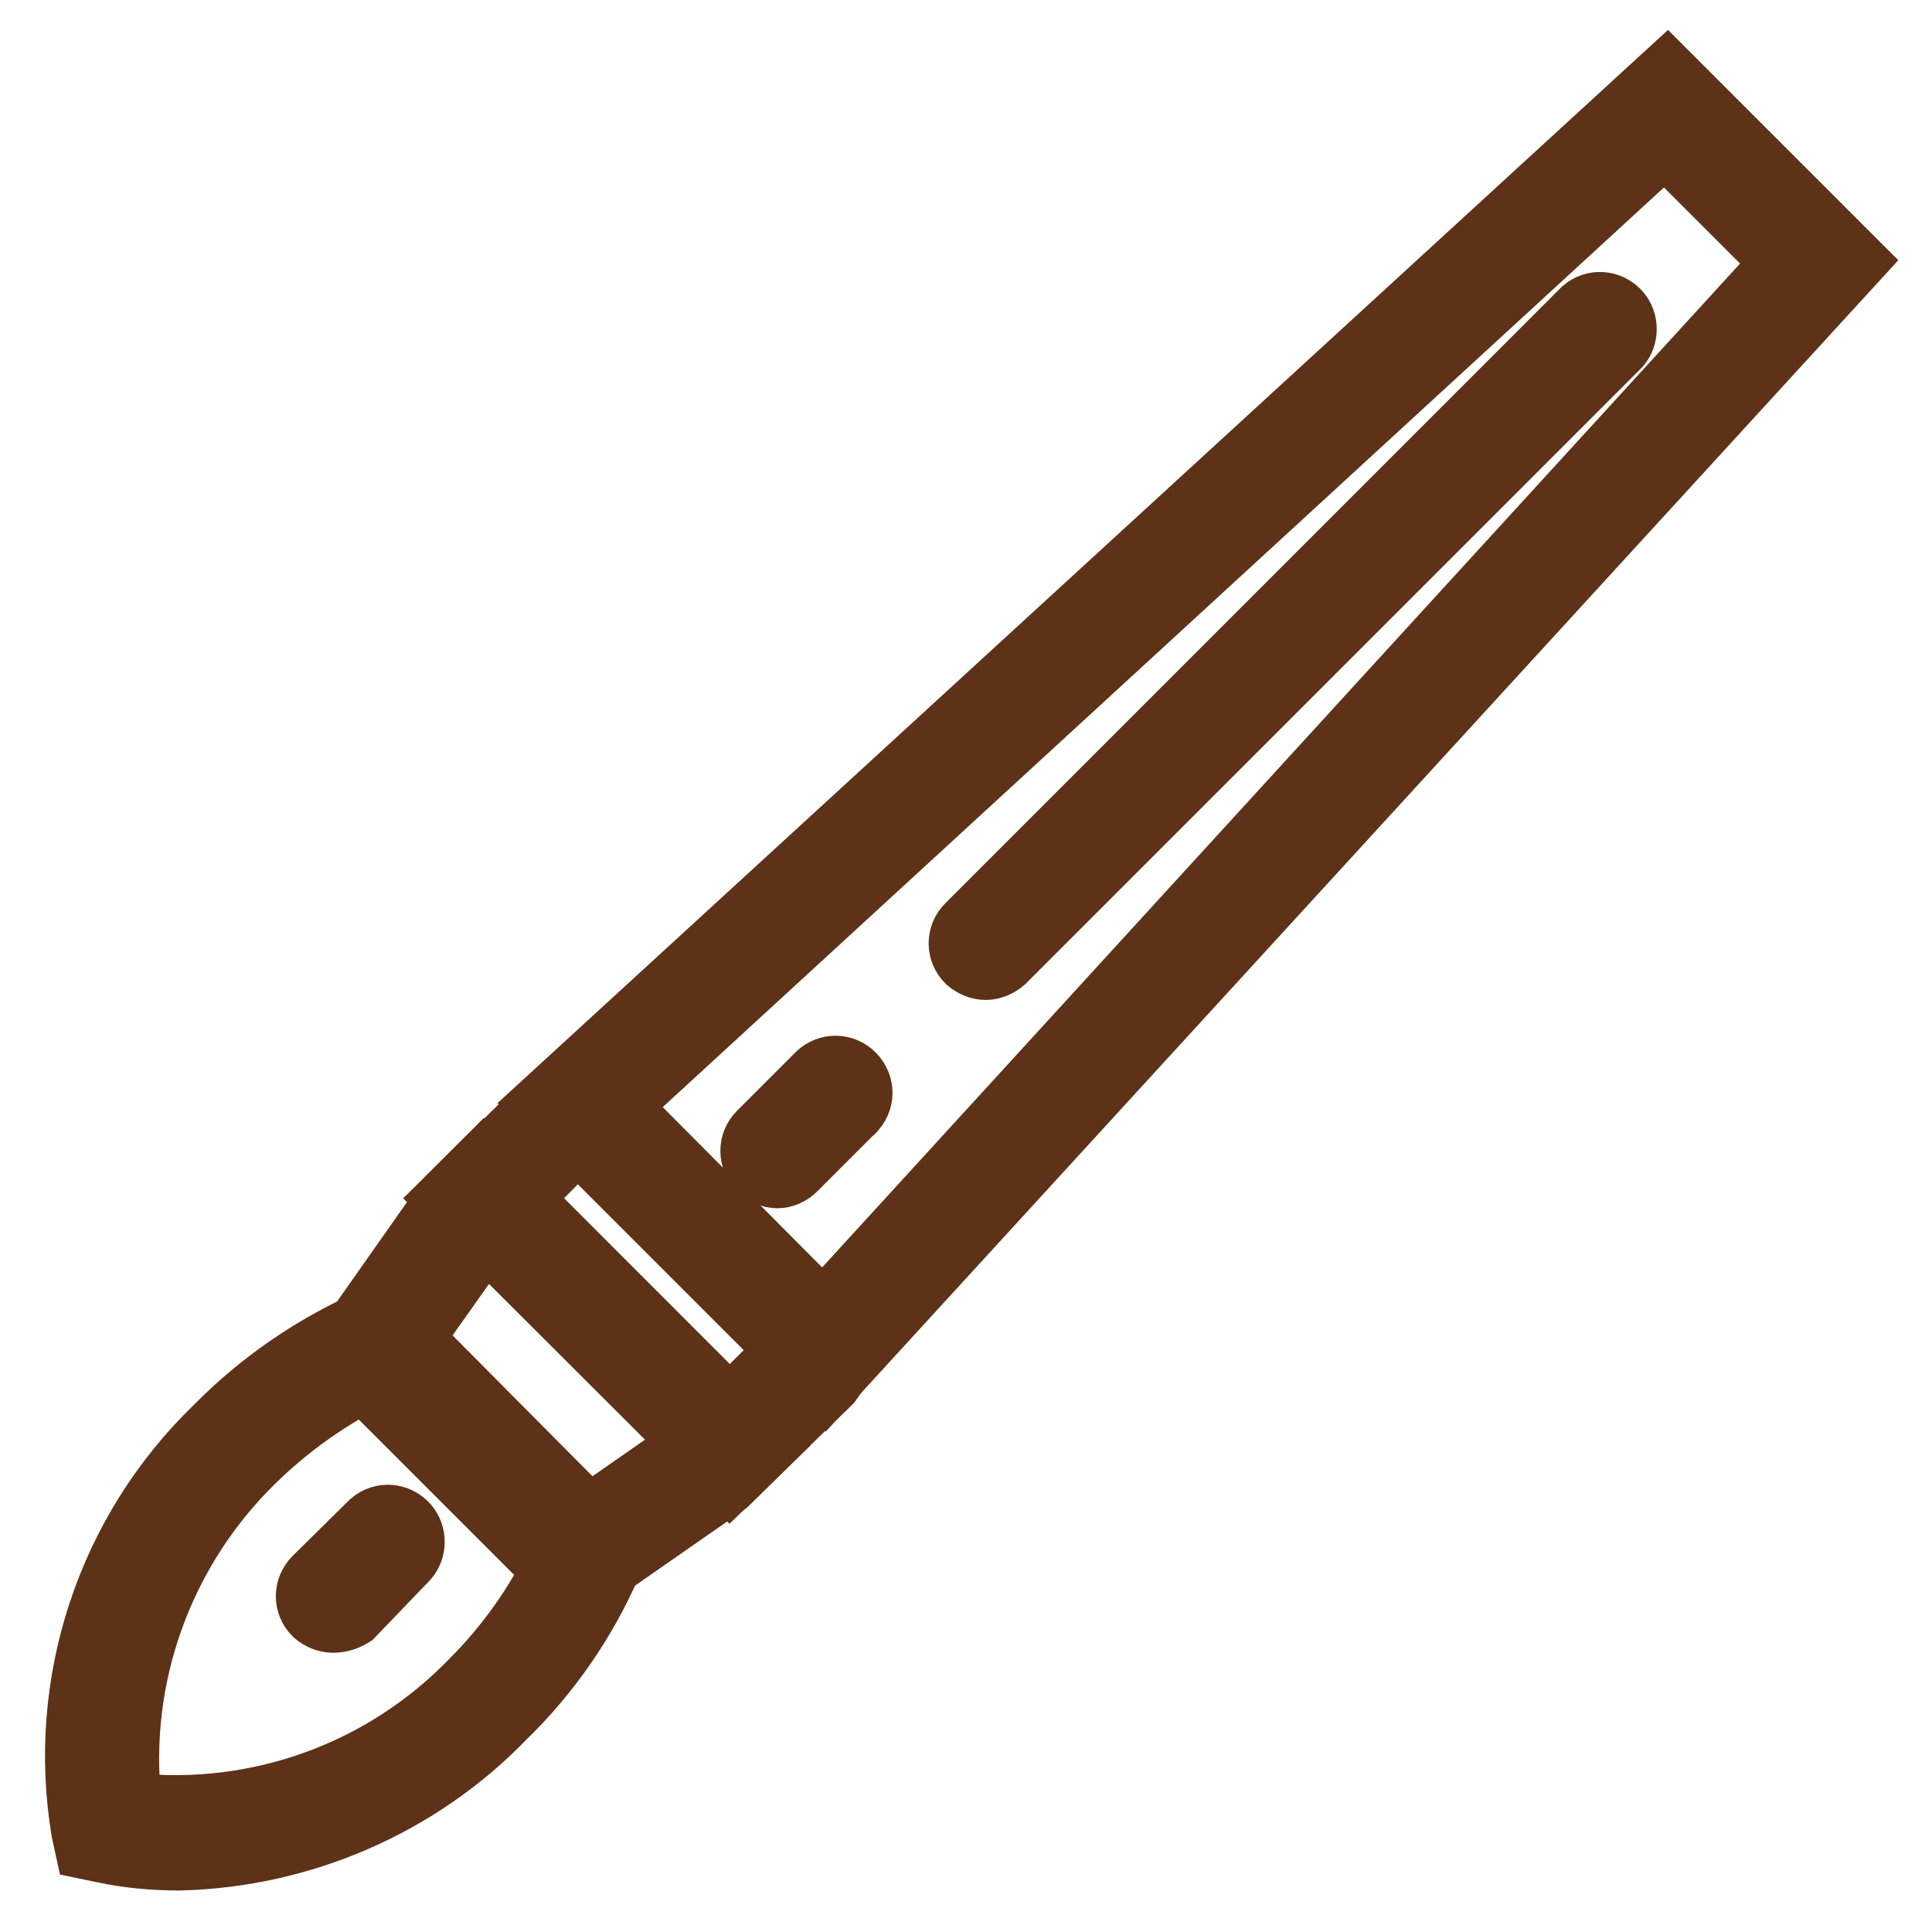
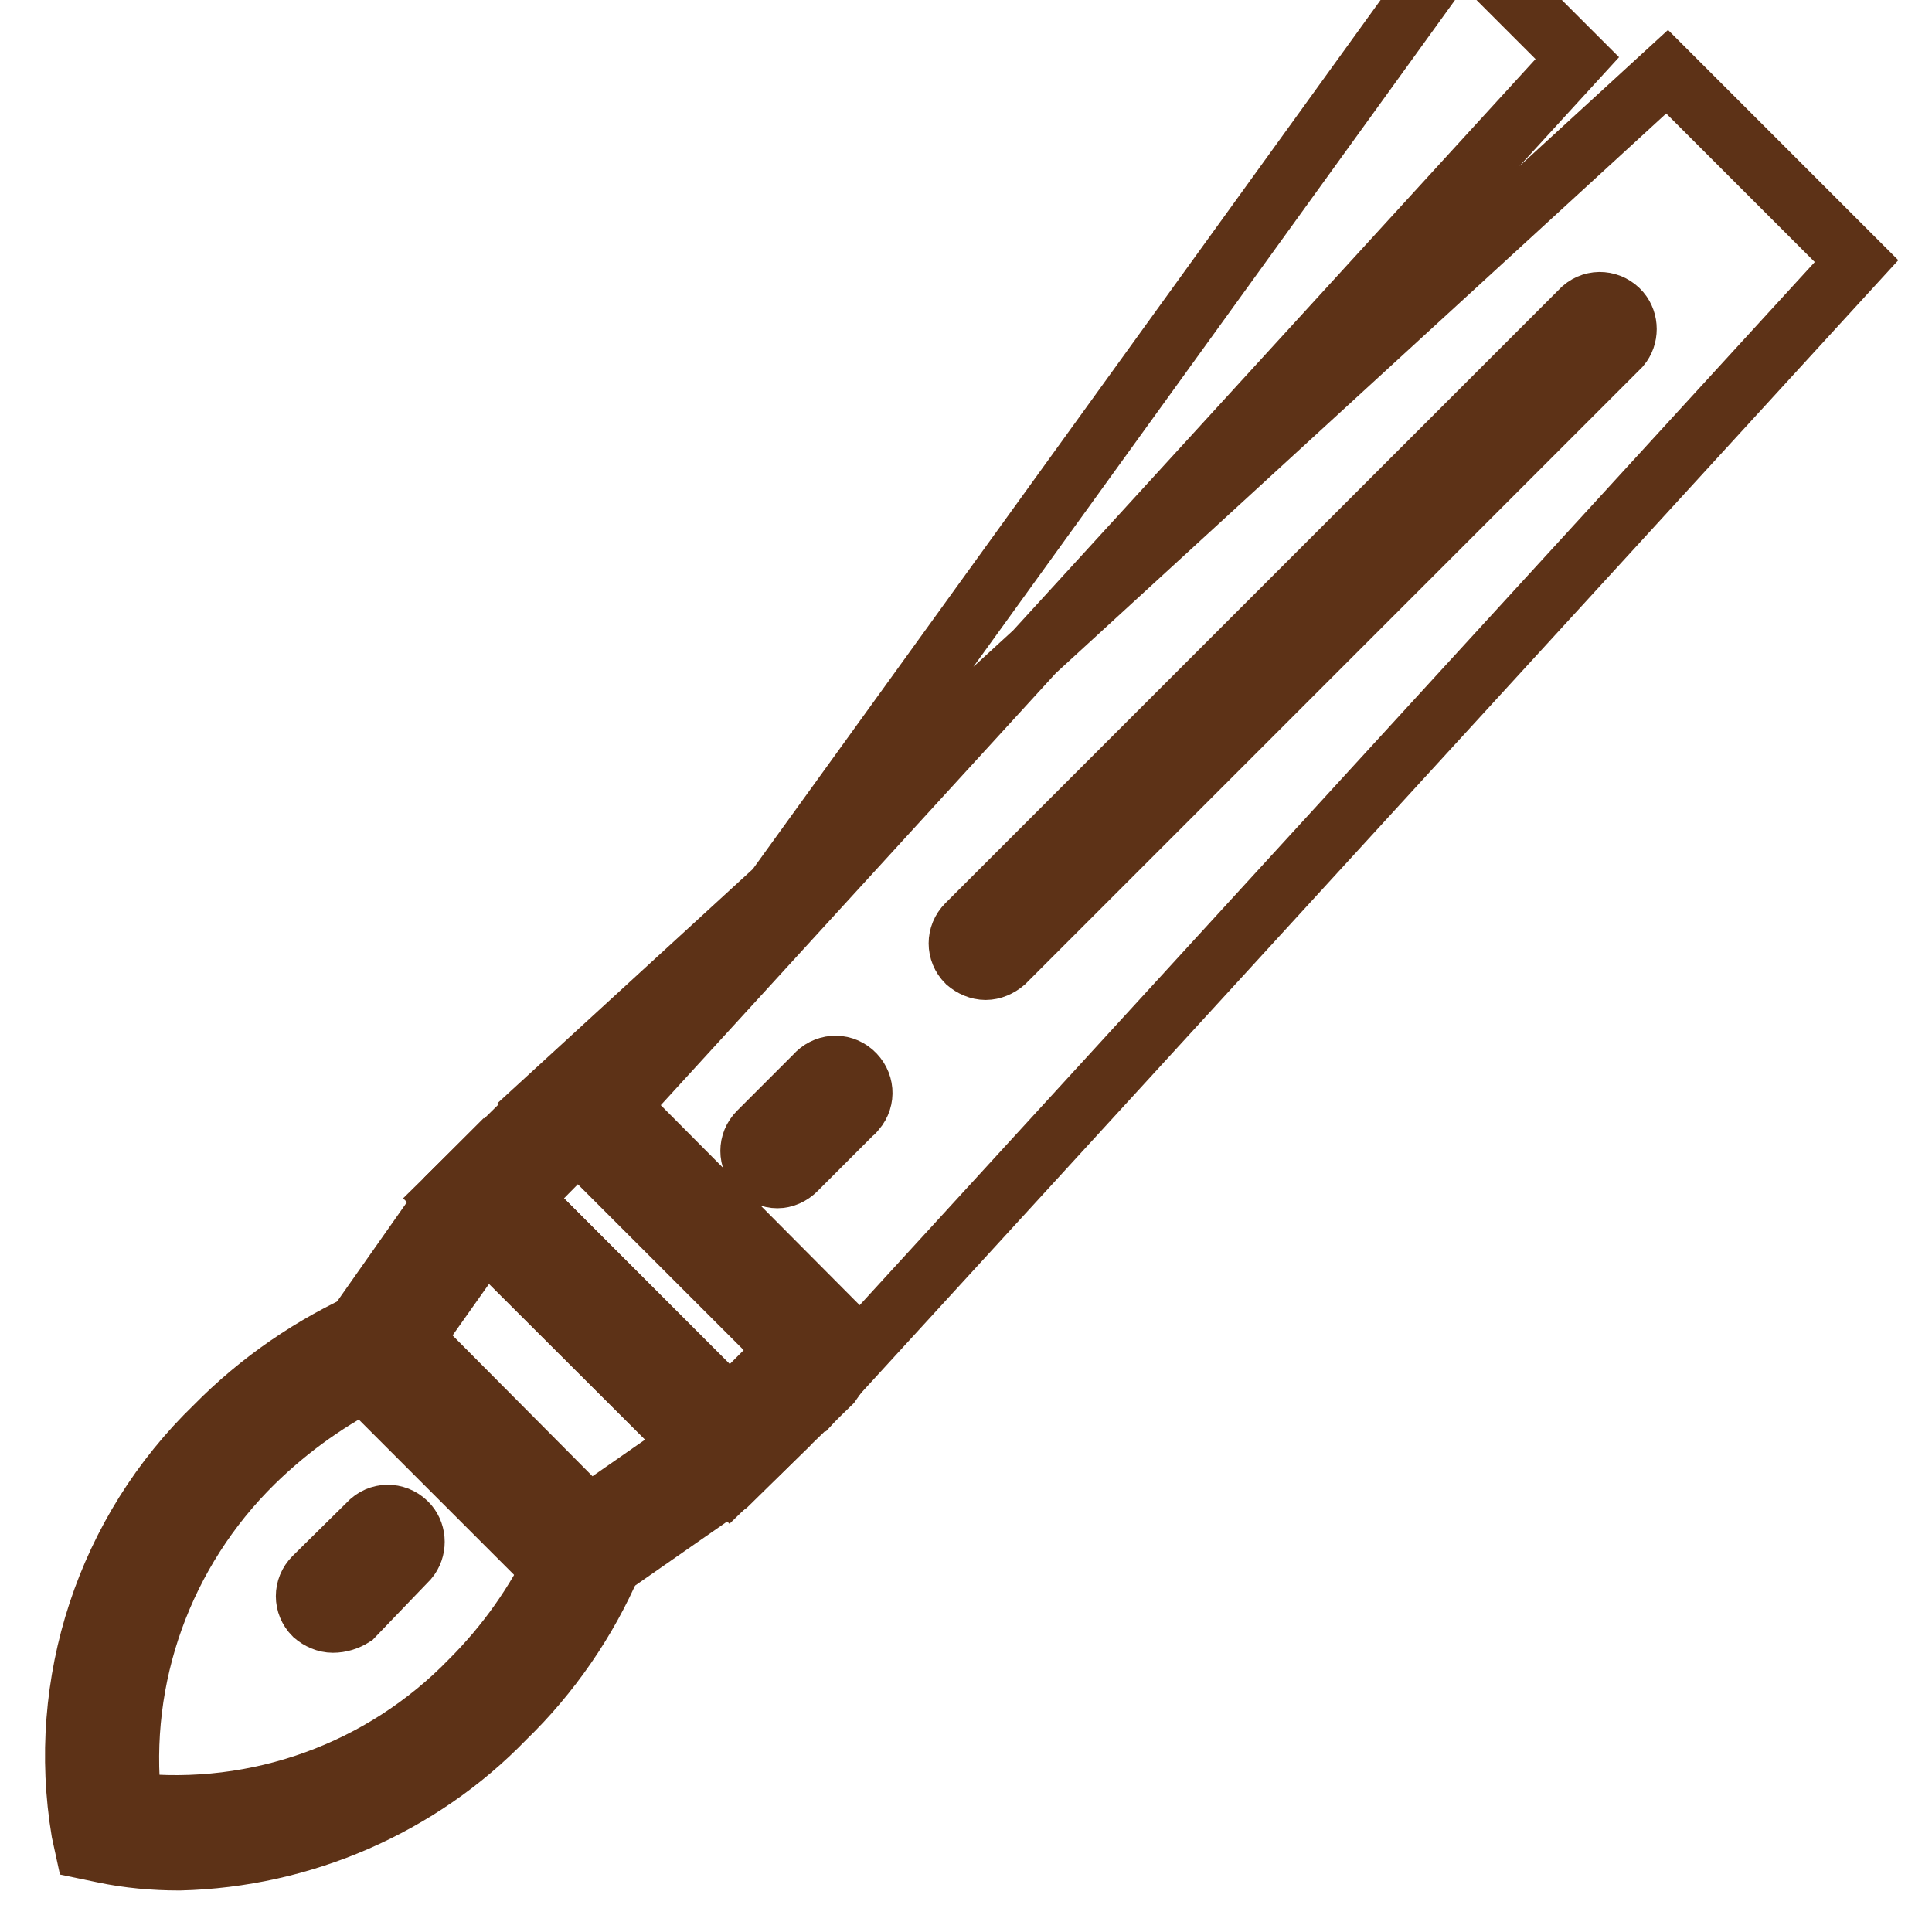
<svg xmlns="http://www.w3.org/2000/svg" version="1.1" x="0px" y="0px" viewBox="0 0 256 256" enable-background="new 0 0 256 256" xml:space="preserve">
  <g>
    <path stroke-width="8" fill-opacity="0" stroke="#f6b44d" d="M78.2,205.6c-3.1,7.3-7.6,13.9-13.3,19.5c-13,13.7-31.9,20-50.5,16.9c-3.1-18.6,3.2-37.5,16.8-50.6 c5.6-5.6,12.2-10.1,19.6-13.3L78.2,205.6z" />
    <path stroke-width="8" fill-opacity="0" stroke="#5d3217" d="M23.8,246.5c-3.4,0-6.8-0.3-10.1-1l-2.4-0.5l-0.5-2.3c-3.3-19.7,3.3-39.8,17.7-53.7 c5.9-6,12.9-10.8,20.6-14.2l2.2-0.9l30.8,31l-1,2.2c-3.3,7.7-8.2,14.8-14.2,20.6C55.7,239.3,40.1,246.1,23.8,246.5z M17.4,238.9 c16.7,1.8,33.3-4.2,45-16.3c4.7-4.7,8.6-10.2,11.5-16.3l-24-24c-6,2.9-11.5,6.8-16.3,11.5C21.6,205.6,15.6,222.2,17.4,238.9z" />
-     <path stroke-width="8" fill-opacity="0" stroke="#de6154" d="M220.8,14.5L76.8,146.4l32.4,32.4L241.1,34.7L220.8,14.5z" />
-     <path stroke-width="8" fill-opacity="0" stroke="#5d3217" d="M109.3,183.9l-37.6-37.6L220.9,9.5L246,34.6L109.3,183.9z M81.9,146.7l27.1,27.1l127.1-139l-15.5-15.5 L81.9,146.7z" />
+     <path stroke-width="8" fill-opacity="0" stroke="#5d3217" d="M109.3,183.9l-37.6-37.6L220.9,9.5L246,34.6L109.3,183.9z M81.9,146.7l127.1-139l-15.5-15.5 L81.9,146.7z" />
    <path stroke-width="8" fill-opacity="0" stroke="#5d3217" d="M130.6,128.5c-0.9,0-1.8-0.4-2.5-1c-1.4-1.4-1.4-3.6,0-5c0,0,0,0,0,0l81.6-81.6c1.5-1.3,3.7-1.1,5,0.4 c1.1,1.3,1.1,3.3,0,4.6l-81.6,81.6C132.4,128.1,131.5,128.5,130.6,128.5L130.6,128.5z M103,156.1c-0.9,0-1.8-0.4-2.5-1.1 c-1.4-1.4-1.4-3.6,0-5l7.5-7.5c1.3-1.5,3.5-1.7,5-0.4c1.5,1.3,1.7,3.5,0.4,5c-0.1,0.1-0.2,0.3-0.4,0.4l-7.5,7.5 C104.8,155.7,103.9,156.1,103,156.1z" />
    <path stroke-width="8" fill-opacity="0" stroke="#d8d8d8" d="M76.9,146.7l-2.9,2.4l-9.9,9.8l32.6,32.6l10.6-10.6l1.6-2.1L76.9,146.7z" />
    <path stroke-width="8" fill-opacity="0" stroke="#5d3217" d="M96.7,196.3l-37.6-37.5l12.5-12.3l5.7-4.7l36.3,36.5l-3.5,5L96.7,196.3z M69.1,158.8l27.6,27.6l7.5-7.5 l-27.6-27.6l-0.5,0.4L69.1,158.8z" />
-     <path stroke-width="8" fill-opacity="0" stroke="#979797" d="M64.1,158.8l-2.3,2.3l-12.6,18l27.2,27.2l18-12.6l2.3-2.3L64.1,158.8z" />
    <path stroke-width="8" fill-opacity="0" stroke="#5d3217" d="M76,210.9l-31.4-31.4l14.7-20.9l4.8-4.8l37.6,37.7l-5.3,5.2L76,210.9z M53.9,178.6l23,23l14.8-10.3 l-27.4-27.4L53.9,178.6z M44.1,215c-0.9,0-1.8-0.4-2.5-1c-1.4-1.4-1.4-3.6,0-5c0,0,0,0,0,0l7.5-7.4c1.5-1.3,3.7-1.1,5,0.4 c1.1,1.3,1.1,3.3,0,4.6l-7.3,7.6C46,214.7,45.1,215,44.1,215z" />
  </g>
</svg>